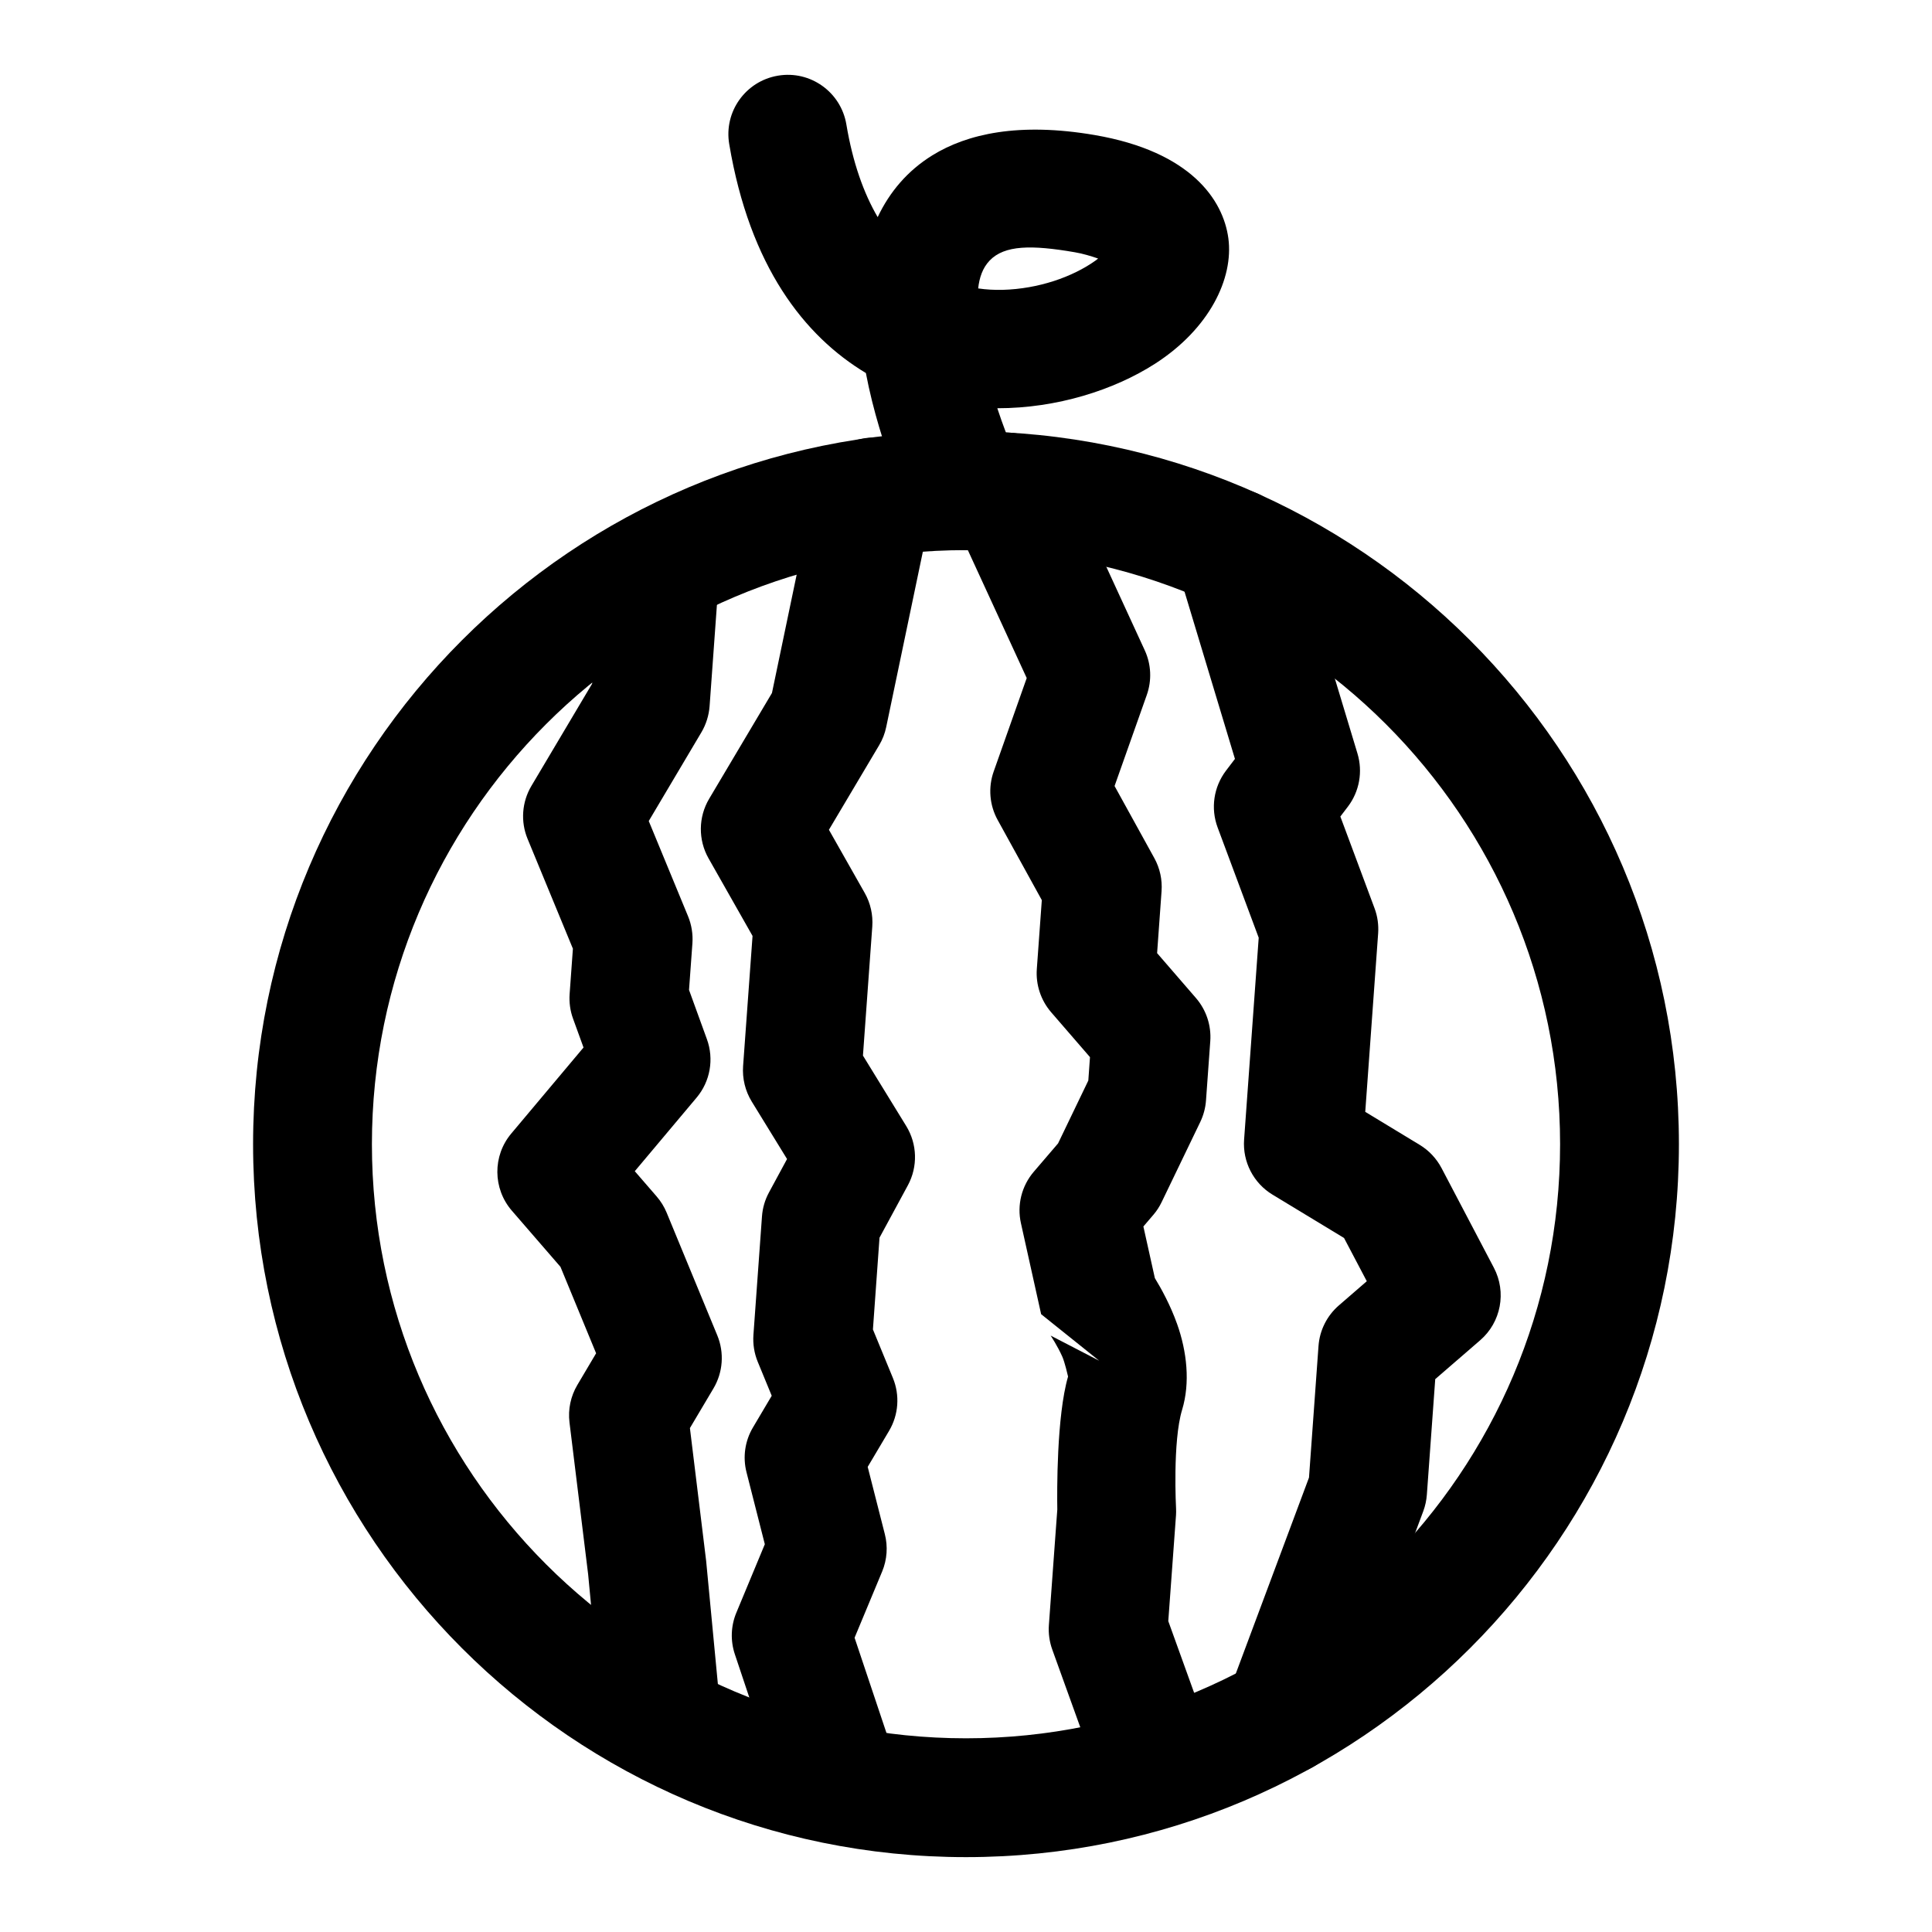
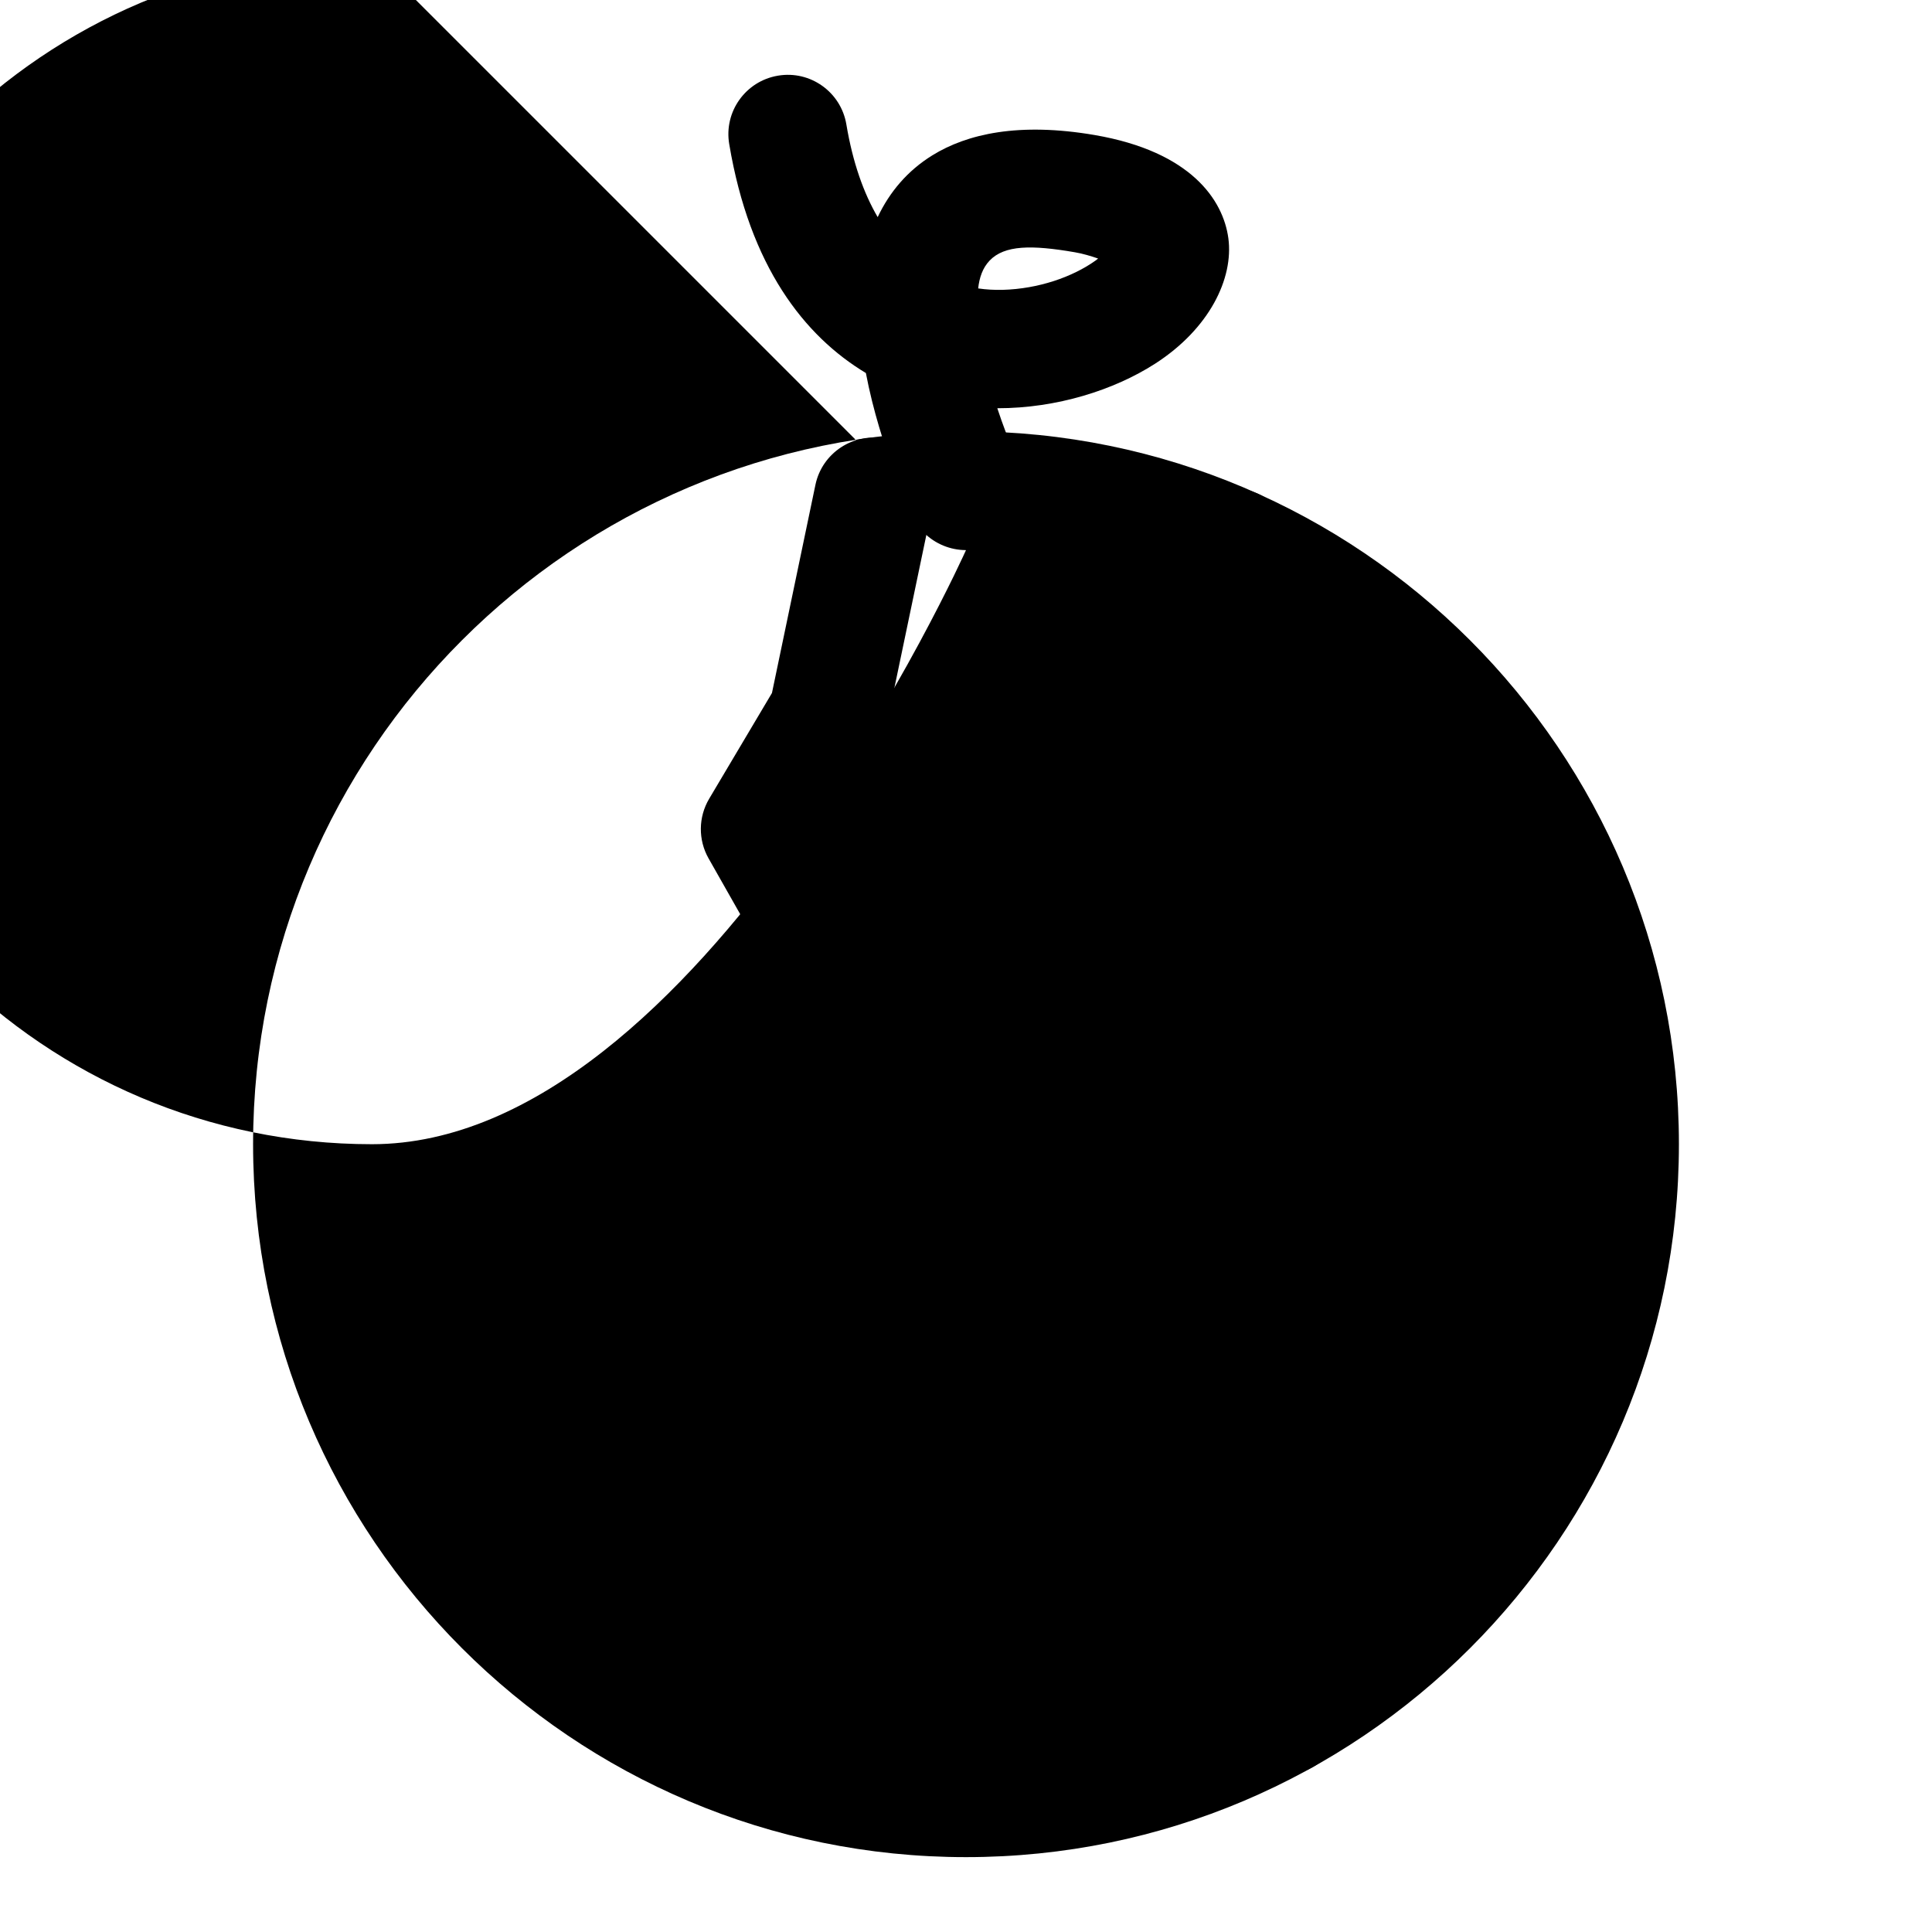
<svg xmlns="http://www.w3.org/2000/svg" fill="#000000" width="800px" height="800px" version="1.1" viewBox="144 144 512 512">
  <g fill-rule="evenodd">
-     <path d="m400 258.3c-104.27 0-188.93 84.656-188.93 188.93 0 104.27 84.656 188.93 188.93 188.93s188.93-84.656 188.93-188.93c0-104.27-84.656-188.93-188.93-188.93zm0 31.488c86.891 0 157.44 70.551 157.44 157.44s-70.551 157.44-157.44 157.44-157.44-70.551-157.44-157.44 70.551-157.44 157.44-157.44z" />
-     <path d="m303.16 294.06-2.25 31.141-16.074 27.062c-2.535 4.266-2.914 9.477-1.023 14.043l12.012 29.109-0.867 11.996c-0.156 2.219 0.141 4.441 0.898 6.519l2.785 7.668-19.145 22.797c-4.977 5.918-4.914 14.578 0.141 20.438l12.895 14.895 9.445 22.906-4.961 8.375c-1.777 2.992-2.519 6.488-2.094 9.949l4.945 40.273s3.684 38.855 3.684 38.855c0.82 8.645 8.516 15.004 17.16 14.184 8.645-0.836 15.004-8.516 14.184-17.16l-3.762-39.5-4.297-35.156 6.234-10.5c2.535-4.266 2.914-9.477 1.023-14.059l-13.43-32.543c-0.645-1.559-1.543-3.008-2.644-4.281l-5.793-6.691 16.375-19.492c3.621-4.297 4.66-10.219 2.738-15.492l-4.738-13.051 0.898-12.359c0.172-2.441-0.219-4.879-1.148-7.148l-10.422-25.254 13.949-23.508c1.242-2.094 1.984-4.473 2.172-6.894l2.519-34.84c0.629-8.676-5.902-16.215-14.562-16.848-8.676-0.629-16.215 5.902-16.848 14.562z" />
+     <path d="m400 258.3c-104.27 0-188.93 84.656-188.93 188.93 0 104.27 84.656 188.93 188.93 188.93s188.93-84.656 188.93-188.93c0-104.27-84.656-188.93-188.93-188.93zm0 31.488s-70.551 157.44-157.44 157.44-157.44-70.551-157.44-157.44 70.551-157.44 157.44-157.44z" />
    <path d="m360.1 272.47-11.523 55.184s-16.641 28.023-16.641 28.023c-2.883 4.863-2.945 10.895-0.156 15.809l11.652 20.547-2.504 34.496c-0.234 3.289 0.566 6.582 2.281 9.383l9.367 15.242s-4.785 8.848-4.785 8.848c-1.07 1.969-1.699 4.125-1.859 6.359l-2.266 31.395c-0.172 2.441 0.219 4.894 1.148 7.148l3.699 8.988-4.961 8.375c-2.141 3.59-2.754 7.871-1.715 11.918l4.848 19.051-7.543 18.137c-1.465 3.512-1.605 7.43-0.395 11.035l12.973 38.793c2.754 8.25 11.684 12.691 19.934 9.934 8.234-2.754 12.691-11.684 9.934-19.918l-11.117-33.203 7.305-17.539c1.309-3.148 1.559-6.644 0.707-9.934l-4.535-17.805s5.652-9.523 5.652-9.523c2.535-4.266 2.914-9.461 1.023-14.043l-5.289-12.848 1.746-24.324 7.512-13.871c2.676-4.945 2.504-10.941-0.441-15.727l-11.461-18.656 2.473-34.195c0.219-3.102-0.473-6.203-2-8.895l-9.492-16.75s13.305-22.402 13.305-22.402c0.898-1.496 1.527-3.133 1.875-4.816l12.074-57.766c1.777-8.5-3.684-16.848-12.188-18.625-8.5-1.777-16.863 3.684-18.641 12.188z" />
-     <path d="m427.05 508.79c-3.055 10.516-2.93 30.621-2.852 35.25 0-0.078-2.234 30.637-2.234 30.637-0.156 2.188 0.156 4.41 0.898 6.473l13.145 36.465c2.945 8.172 11.98 12.406 20.152 9.461 8.172-2.945 12.422-11.98 9.461-20.152l-12.012-33.312s2.047-28.07 2.047-28.07c0.031-0.566 0.047-1.148 0.016-1.73 0 0-0.961-17.773 1.605-26.215 2.172-7.148 1.273-15.43-1.34-22.75-1.777-4.992-4.219-9.414-5.887-12.137l-3.039-13.68 2.629-3.07c0.898-1.039 1.637-2.188 2.234-3.434l10.219-21.207c0.852-1.777 1.371-3.715 1.512-5.684l1.133-15.711c0.301-4.156-1.07-8.281-3.793-11.43l-10.297-11.902s1.18-16.422 1.18-16.422c0.219-3.039-0.441-6.078-1.906-8.738l-10.547-19.129 8.535-24.121c1.371-3.871 1.18-8.125-0.535-11.84l-22.34-48.539c-3.637-7.902-12.988-11.352-20.891-7.731-7.887 3.637-11.352 13.004-7.715 20.891l19.664 42.73-8.754 24.766c-1.496 4.234-1.117 8.91 1.055 12.848l11.699 21.238s-1.324 18.262-1.324 18.262c-0.301 4.172 1.07 8.281 3.793 11.445l10.297 11.902s-0.441 6.203-0.441 6.203l-8.016 16.656s-6.422 7.496-6.422 7.496c-3.227 3.762-4.504 8.832-3.418 13.664l5.352 24.105 15.383 12.328-12.863-6.66s1.777 2.644 3.086 5.574c0.66 1.512 1.418 4.801 1.527 5.273z" />
    <path d="m455.78 293.73 15.492 51.387s-2.394 3.148-2.394 3.148c-3.242 4.297-4.078 9.949-2.203 15.004l10.895 29.238-3.871 53.5c-0.426 5.887 2.488 11.539 7.543 14.594l18.941 11.477 6.031 11.461-7.398 6.406c-3.148 2.723-5.102 6.598-5.398 10.77l-2.519 34.855s-21.477 57.512-21.477 57.512c-3.039 8.141 1.102 17.223 9.242 20.262 8.141 3.039 17.223-1.102 20.262-9.242l22.262-59.637c0.52-1.402 0.836-2.883 0.945-4.375l2.219-30.605 11.902-10.297c5.543-4.785 7.039-12.754 3.637-19.223l-13.871-26.418c-1.34-2.535-3.336-4.66-5.777-6.141l-14.438-8.754 3.418-47.297c0.156-2.25-0.156-4.519-0.945-6.629l-9.07-24.34s2.016-2.644 2.016-2.644c3.039-4.016 3.969-9.242 2.519-14.059l-17.82-59.055c-2.504-8.312-11.289-13.035-19.617-10.516-8.312 2.504-13.035 11.289-10.516 19.617z" />
    <path d="m373.47 242.87c3.777 19.902 12.312 37.941 12.312 37.941 3.731 7.84 13.129 11.18 20.988 7.445 7.84-3.731 11.18-13.129 7.445-20.988 0 0-3.023-6.281-5.918-15.082 15.809 0.016 30.969-4.848 41.77-11.777 14.469-9.289 20.875-22.641 19.461-33.266-1.371-10.172-9.934-22.969-35.375-27.348-20.184-3.465-33.883-0.301-43.043 5.352-6.629 4.094-11.367 9.746-14.516 16.391-3.699-6.328-6.598-14.422-8.297-24.562-1.434-8.582-9.555-14.375-18.121-12.926-8.582 1.434-14.375 9.555-12.926 18.121 5.434 32.418 19.883 50.867 36.227 60.691zm61.543-30.355c-1.859-0.645-4.062-1.309-6.188-1.668-11.43-1.969-18.609-1.922-22.562 2.203-1.875 1.969-2.723 4.535-3.039 7.383 2.141 0.316 4.312 0.426 6.473 0.379 9.477-0.25 18.516-3.402 24.609-7.746z" />
  </g>
</svg>